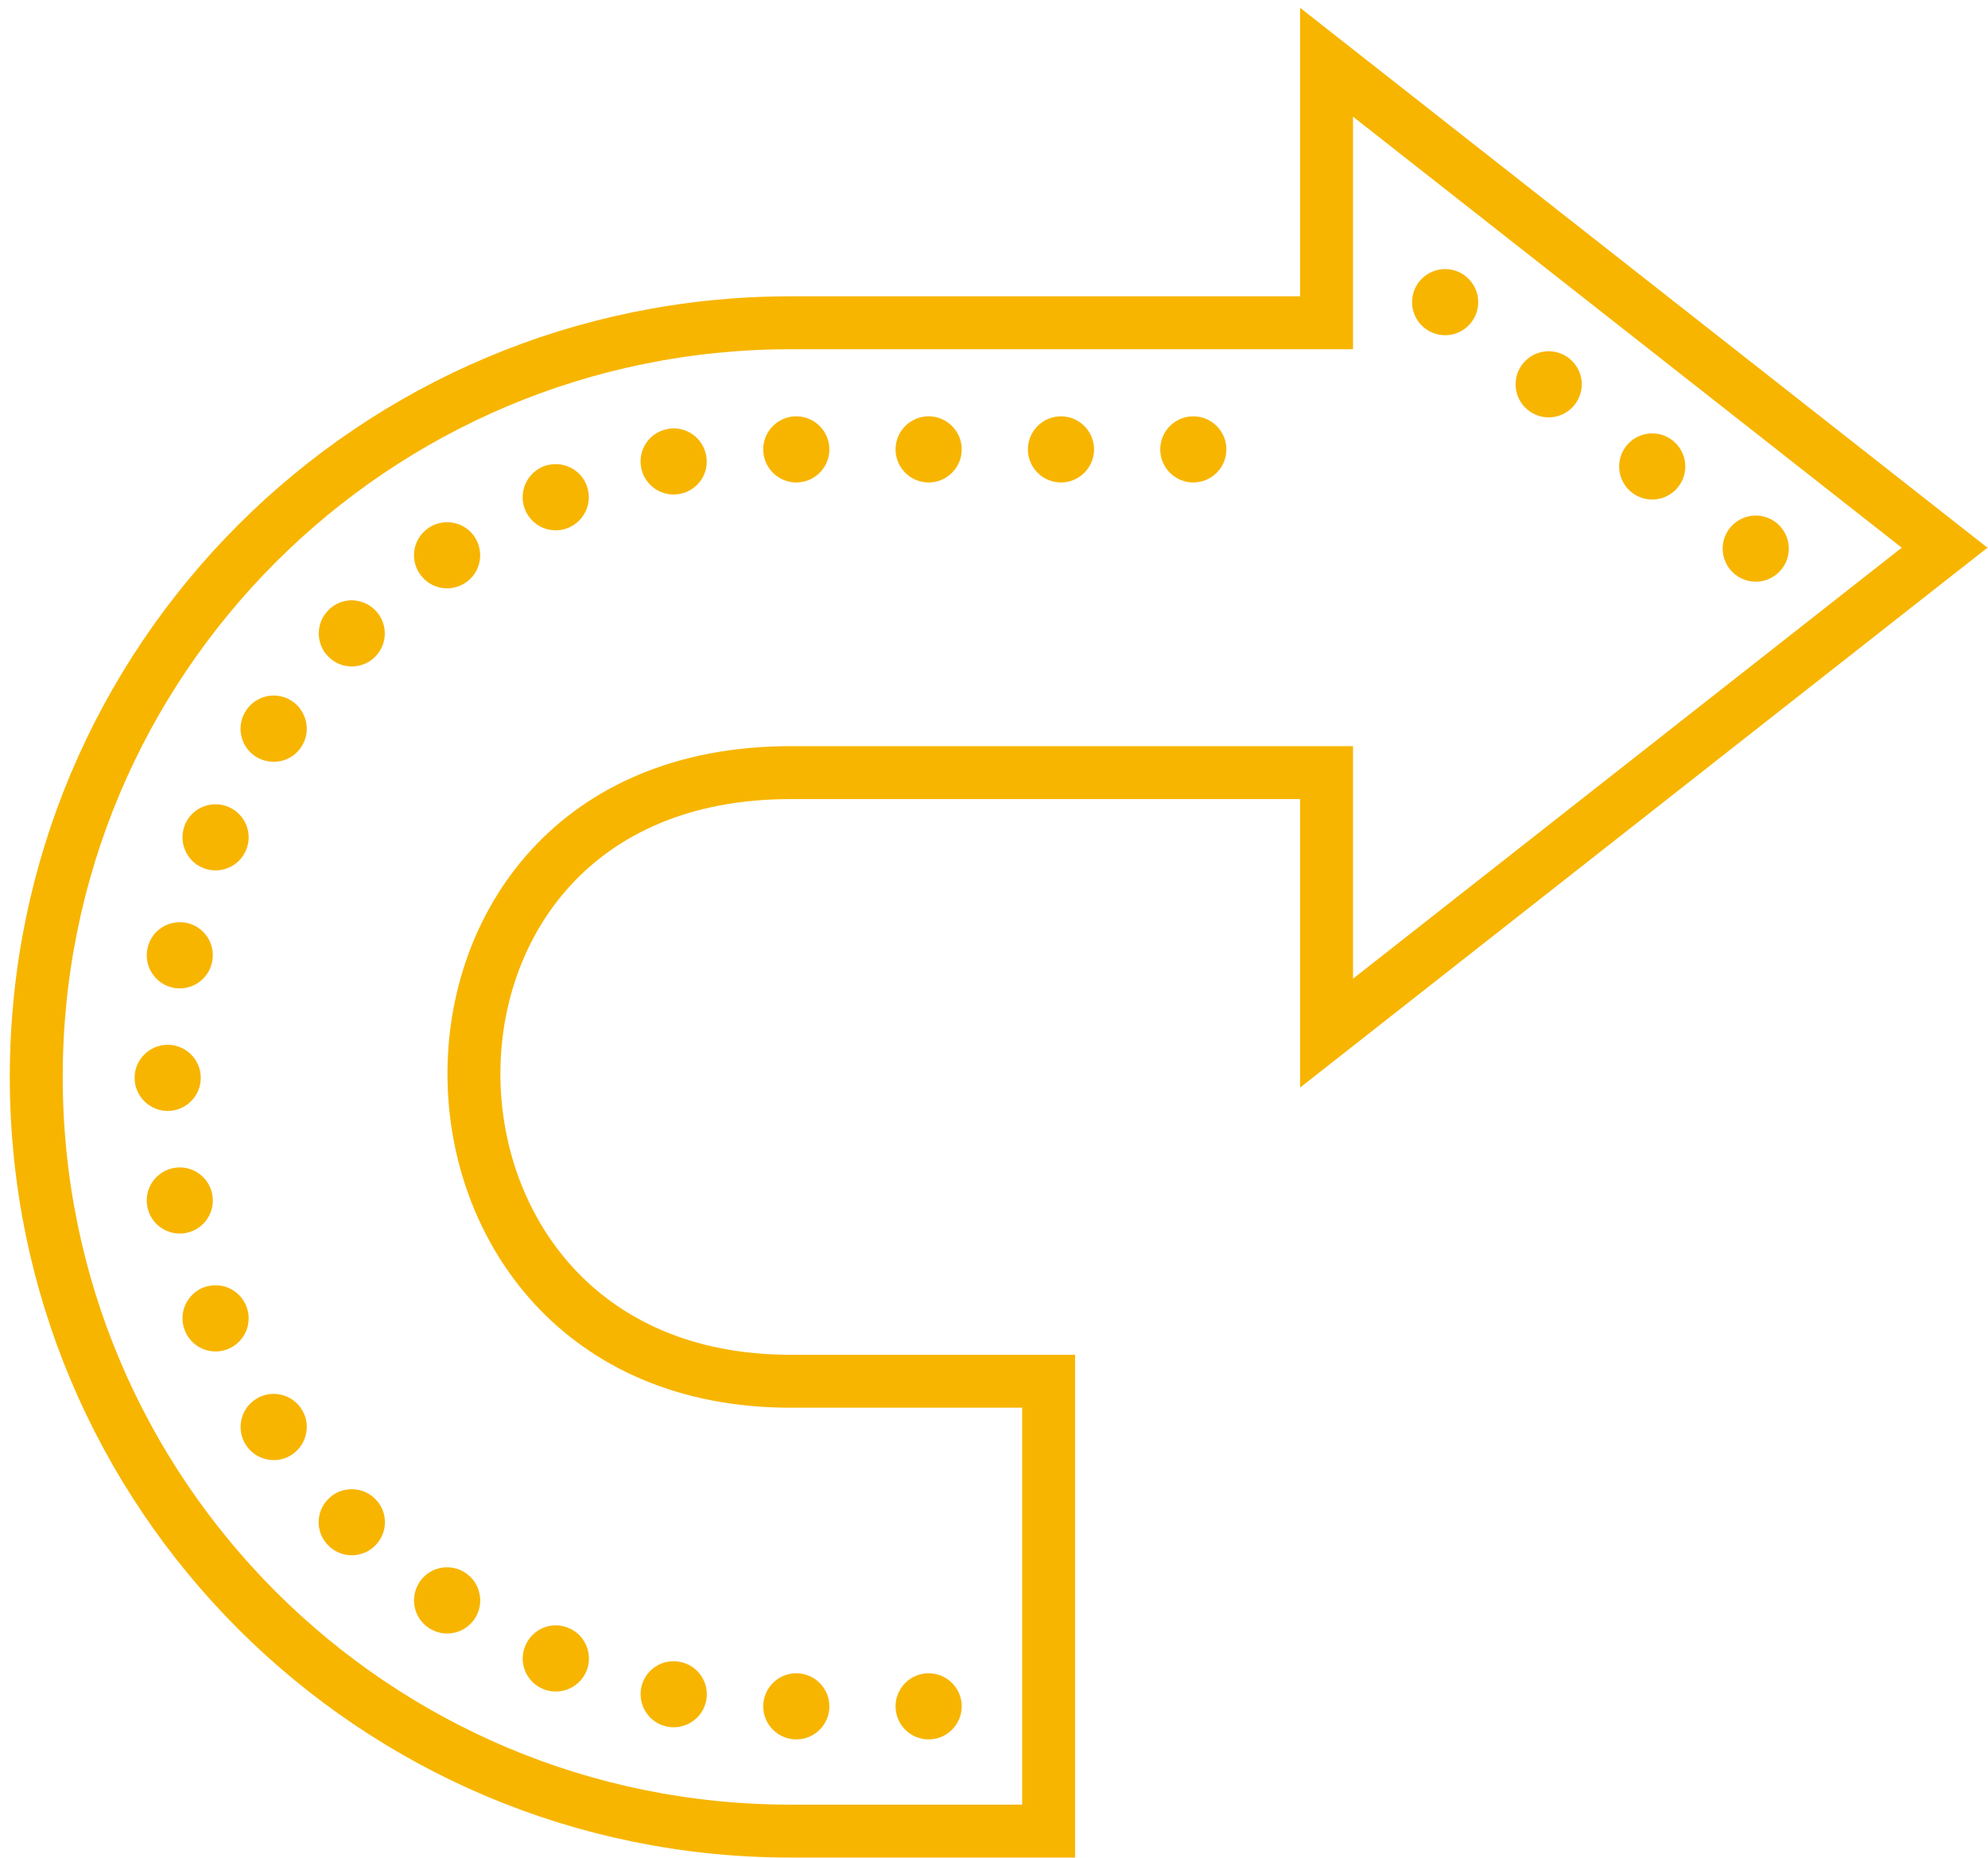
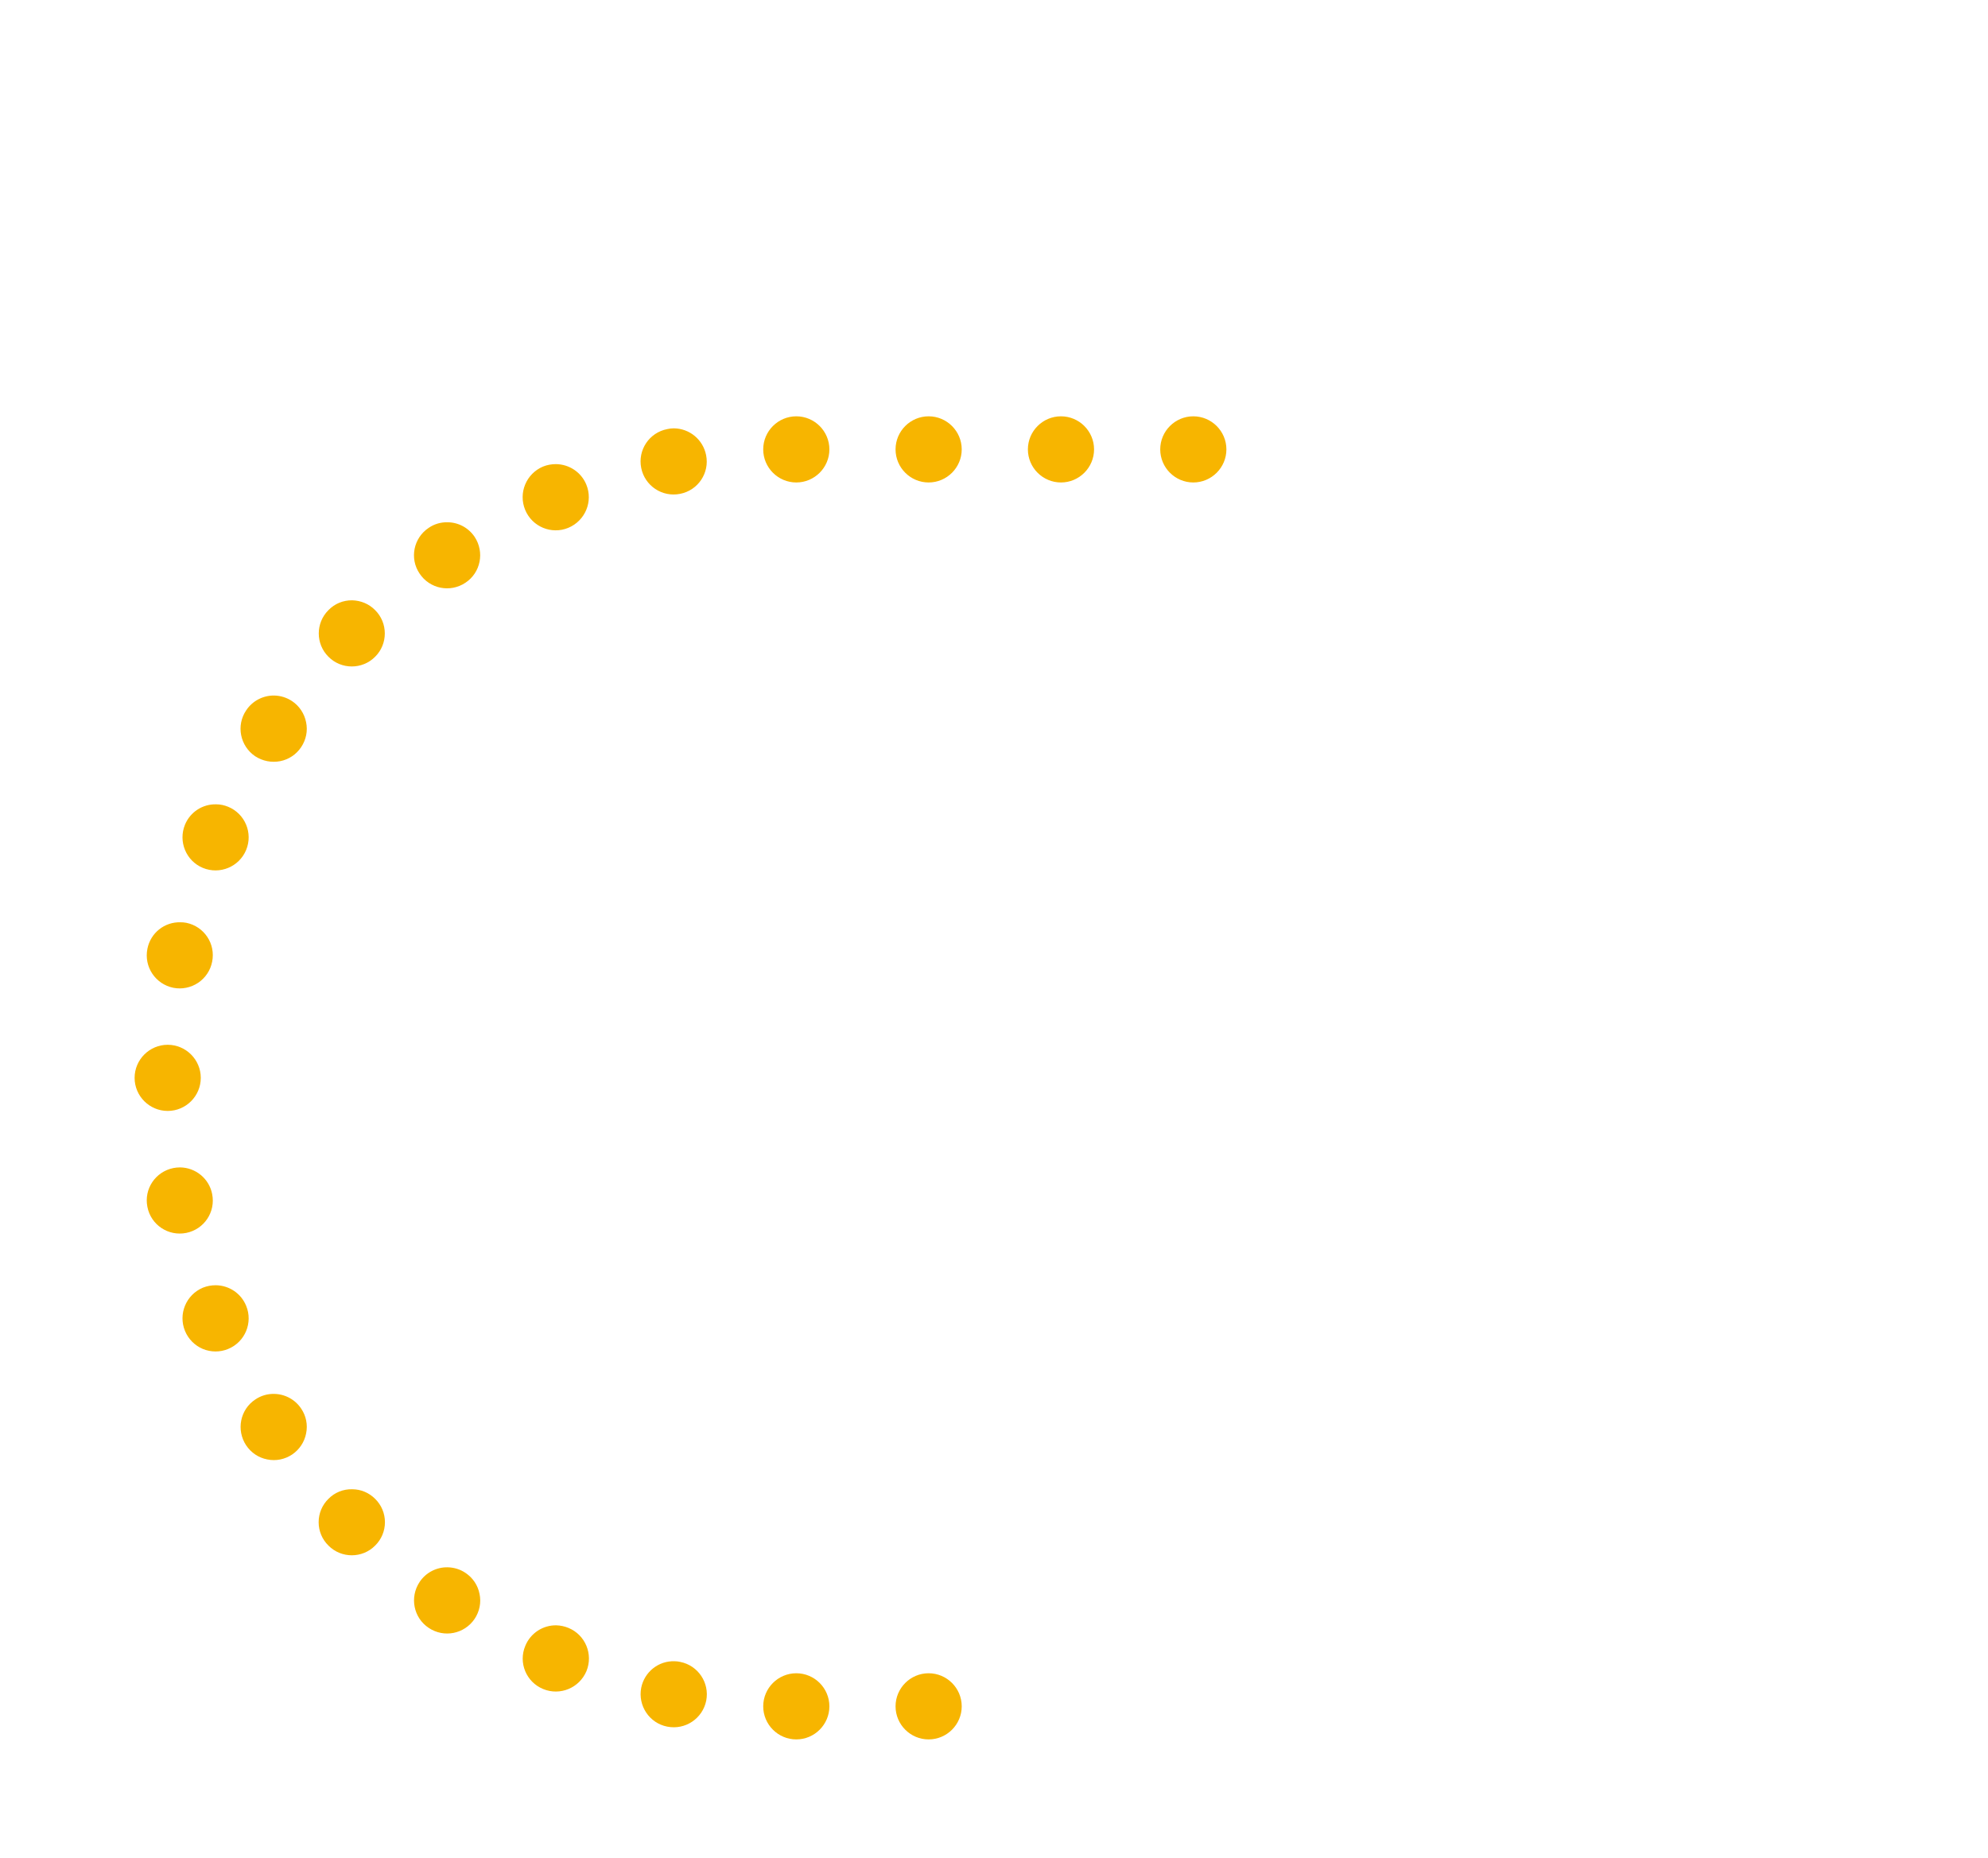
<svg xmlns="http://www.w3.org/2000/svg" width="169" height="158" viewBox="0 0 169 158" fill="none">
-   <path d="M116.41 8.152L112.77 5.292V9.921V27.444H67.207C31.753 27.444 3.082 56.115 3.082 91.569C3.082 127.023 31.753 155.694 67.207 155.694H86.894H89.144V153.444V119.694V117.444H86.894H67.207C58.201 117.444 51.552 114.164 47.125 109.377C42.665 104.555 40.349 98.079 40.29 91.549C40.232 85.02 42.433 78.561 46.848 73.755C51.231 68.985 57.934 65.694 67.207 65.694H112.77V83.217V87.846L116.41 84.986L163.057 48.338L165.31 46.569L163.057 44.8L116.41 8.152Z" stroke="#F7B500" stroke-width="4.5" />
  <path d="M67.693 35.398C66.144 35.398 64.881 36.661 64.881 38.21C64.881 39.76 66.144 41.023 67.693 41.023C69.242 41.023 70.506 39.76 70.506 38.21C70.506 36.661 69.242 35.398 67.693 35.398ZM78.943 35.398C77.394 35.398 76.131 36.661 76.131 38.21C76.131 39.76 77.394 41.023 78.943 41.023C80.492 41.023 81.756 39.76 81.756 38.21C81.756 36.661 80.492 35.398 78.943 35.398ZM90.193 35.398C88.644 35.398 87.381 36.661 87.381 38.21C87.381 39.76 88.644 41.023 90.193 41.023C91.742 41.023 93.006 39.76 93.006 38.21C93.006 36.661 91.742 35.398 90.193 35.398ZM101.443 35.398C99.894 35.398 98.631 36.661 98.631 38.21C98.631 39.76 99.894 41.023 101.443 41.023C102.992 41.023 104.256 39.76 104.256 38.21C104.256 36.661 102.992 35.398 101.443 35.398ZM57.278 36.42C57.092 36.42 56.905 36.442 56.718 36.486C55.191 36.782 54.202 38.265 54.51 39.792C54.817 41.309 56.29 42.297 57.817 41.99C59.344 41.693 60.333 40.21 60.025 38.694C59.761 37.376 58.619 36.431 57.278 36.42ZM47.259 39.463C46.885 39.463 46.512 39.529 46.16 39.672C44.732 40.276 44.051 41.913 44.644 43.352C45.237 44.791 46.885 45.472 48.313 44.879C49.753 44.275 50.434 42.638 49.841 41.199C49.412 40.155 48.39 39.474 47.259 39.463ZM38.03 44.407C37.47 44.396 36.91 44.56 36.448 44.879C35.152 45.736 34.8 47.483 35.668 48.768C36.525 50.065 38.272 50.416 39.568 49.548C40.865 48.691 41.205 46.945 40.348 45.648C39.832 44.879 38.964 44.407 38.03 44.407ZM29.944 51.042C29.186 51.032 28.45 51.328 27.923 51.877C26.824 52.965 26.824 54.756 27.923 55.843C29.011 56.942 30.801 56.942 31.889 55.843C32.987 54.756 32.987 52.965 31.889 51.877C31.373 51.35 30.68 51.064 29.944 51.042ZM23.309 59.139C22.353 59.128 21.452 59.601 20.925 60.403C20.057 61.688 20.408 63.435 21.694 64.303C22.32 64.71 23.078 64.863 23.814 64.721C24.55 64.578 25.187 64.149 25.605 63.523C26.022 62.897 26.176 62.139 26.022 61.414C25.879 60.678 25.451 60.029 24.825 59.612C24.374 59.315 23.858 59.15 23.309 59.139ZM18.387 68.39C17.222 68.357 16.168 69.049 15.728 70.115C15.135 71.554 15.816 73.202 17.244 73.795C18.683 74.388 20.331 73.707 20.925 72.268C21.518 70.84 20.837 69.192 19.398 68.599C19.079 68.467 18.738 68.39 18.387 68.39ZM15.354 78.42C13.981 78.376 12.795 79.332 12.531 80.673C12.223 82.2 13.212 83.683 14.739 83.99C15.464 84.133 16.222 83.98 16.849 83.562C17.464 83.144 17.892 82.507 18.035 81.771C18.343 80.244 17.354 78.772 15.838 78.464C15.673 78.431 15.519 78.42 15.354 78.42ZM14.256 88.835C12.707 88.835 11.443 90.099 11.443 91.648C11.443 93.197 12.707 94.46 14.256 94.46C15.805 94.46 17.068 93.197 17.068 91.648C17.068 90.099 15.805 88.835 14.256 88.835ZM15.3 99.261C15.102 99.261 14.915 99.283 14.739 99.316C13.212 99.624 12.223 101.096 12.531 102.623C12.828 104.15 14.311 105.139 15.838 104.831C17.354 104.524 18.343 103.052 18.035 101.525C17.782 100.217 16.629 99.272 15.3 99.261ZM18.343 109.281C17.969 109.281 17.596 109.347 17.244 109.49C15.816 110.094 15.135 111.731 15.728 113.17C16.014 113.862 16.563 114.412 17.244 114.697C17.936 114.983 18.716 114.983 19.398 114.697C20.837 114.104 21.518 112.456 20.925 111.028C20.496 109.973 19.474 109.292 18.343 109.281ZM23.298 118.52C22.726 118.509 22.177 118.674 21.705 118.993C20.408 119.85 20.068 121.597 20.925 122.893C21.342 123.519 21.979 123.948 22.715 124.091C23.451 124.244 24.209 124.091 24.836 123.673C25.451 123.256 25.879 122.618 26.022 121.882C26.176 121.146 26.022 120.388 25.605 119.773C25.088 118.993 24.221 118.531 23.298 118.52ZM29.944 126.628C29.186 126.606 28.45 126.903 27.923 127.441C27.384 127.969 27.088 128.683 27.088 129.43C27.088 130.177 27.384 130.891 27.923 131.418C29.011 132.517 30.801 132.517 31.889 131.418C32.427 130.891 32.724 130.177 32.724 129.43C32.724 128.683 32.427 127.969 31.889 127.441C31.373 126.925 30.68 126.628 29.944 126.628ZM38.063 133.264C37.107 133.242 36.196 133.715 35.668 134.517C34.811 135.813 35.152 137.56 36.448 138.417C37.745 139.285 39.48 138.933 40.348 137.648C40.766 137.021 40.92 136.263 40.766 135.527C40.623 134.791 40.195 134.154 39.568 133.737C39.129 133.44 38.602 133.275 38.063 133.264ZM47.303 138.197C46.149 138.175 45.094 138.867 44.655 139.944C44.051 141.372 44.732 143.02 46.171 143.613C47.61 144.207 49.247 143.525 49.852 142.097C50.445 140.658 49.764 139.01 48.325 138.417C48.006 138.285 47.654 138.208 47.303 138.197ZM57.344 141.251C55.971 141.207 54.784 142.163 54.51 143.503C54.213 145.031 55.202 146.514 56.718 146.81C58.245 147.118 59.728 146.129 60.036 144.602C60.333 143.086 59.344 141.603 57.817 141.306C57.663 141.273 57.509 141.251 57.344 141.251ZM67.693 142.273C66.144 142.273 64.881 143.536 64.881 145.085C64.881 146.635 66.144 147.898 67.693 147.898C69.242 147.898 70.506 146.635 70.506 145.085C70.506 143.536 69.242 142.273 67.693 142.273ZM78.943 142.273C77.394 142.273 76.131 143.536 76.131 145.085C76.131 146.635 77.394 147.898 78.943 147.898C80.492 147.898 81.756 146.635 81.756 145.085C81.756 143.536 80.492 142.273 78.943 142.273Z" fill="#F7B500" />
-   <path d="M120.039 25.691C120.039 24.142 121.302 22.879 122.852 22.879C124.401 22.879 125.664 24.142 125.664 25.691C125.664 27.241 124.401 28.504 122.852 28.504C121.302 28.504 120.039 27.241 120.039 25.691Z" fill="#F7B500" />
-   <path d="M128.84 32.677C128.84 31.128 130.103 29.864 131.652 29.864C133.201 29.864 134.465 31.128 134.465 32.677C134.465 34.226 133.201 35.489 131.652 35.489C130.103 35.489 128.84 34.226 128.84 32.677Z" fill="#F7B500" />
-   <path d="M137.643 39.662C137.643 38.113 138.906 36.85 140.455 36.85C142.004 36.85 143.268 38.113 143.268 39.662C143.268 41.211 142.004 42.475 140.455 42.475C138.906 42.475 137.643 41.211 137.643 39.662Z" fill="#F7B500" />
-   <path d="M146.443 46.648C146.443 45.098 147.707 43.835 149.256 43.835C150.805 43.835 152.068 45.098 152.068 46.648C152.068 48.197 150.805 49.46 149.256 49.46C147.707 49.46 146.443 48.197 146.443 46.648Z" fill="#F7B500" />
</svg>